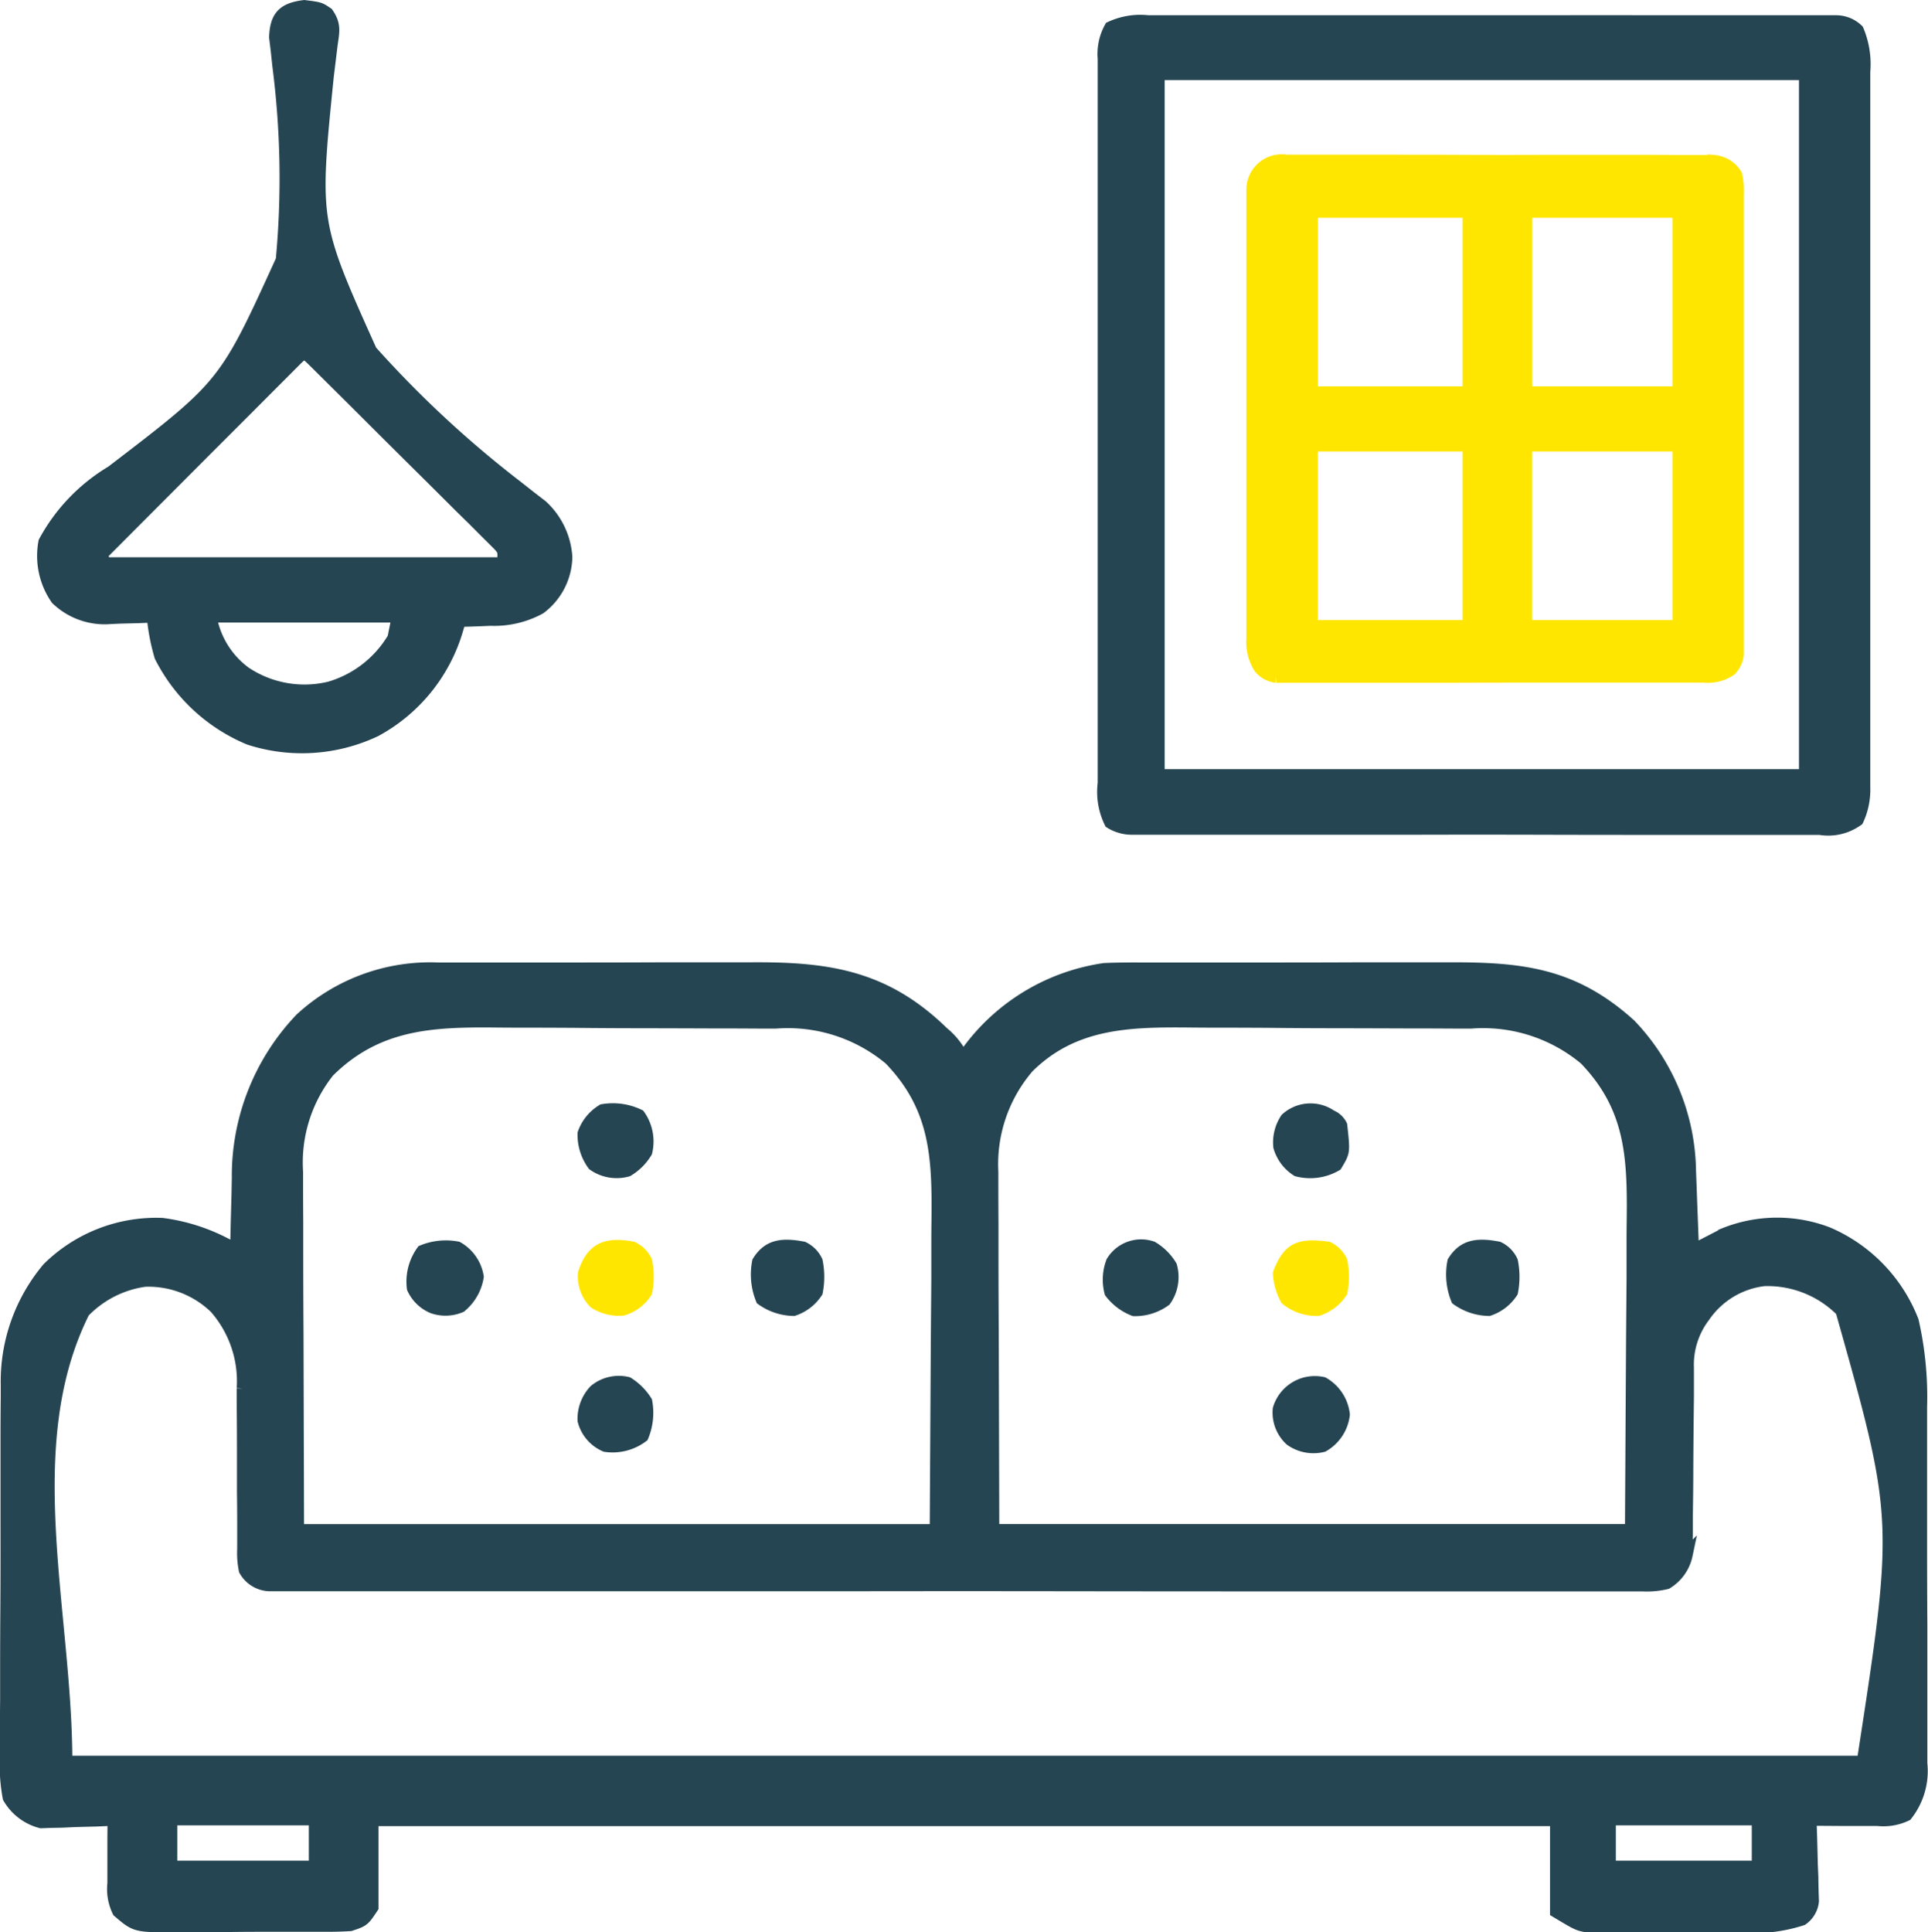
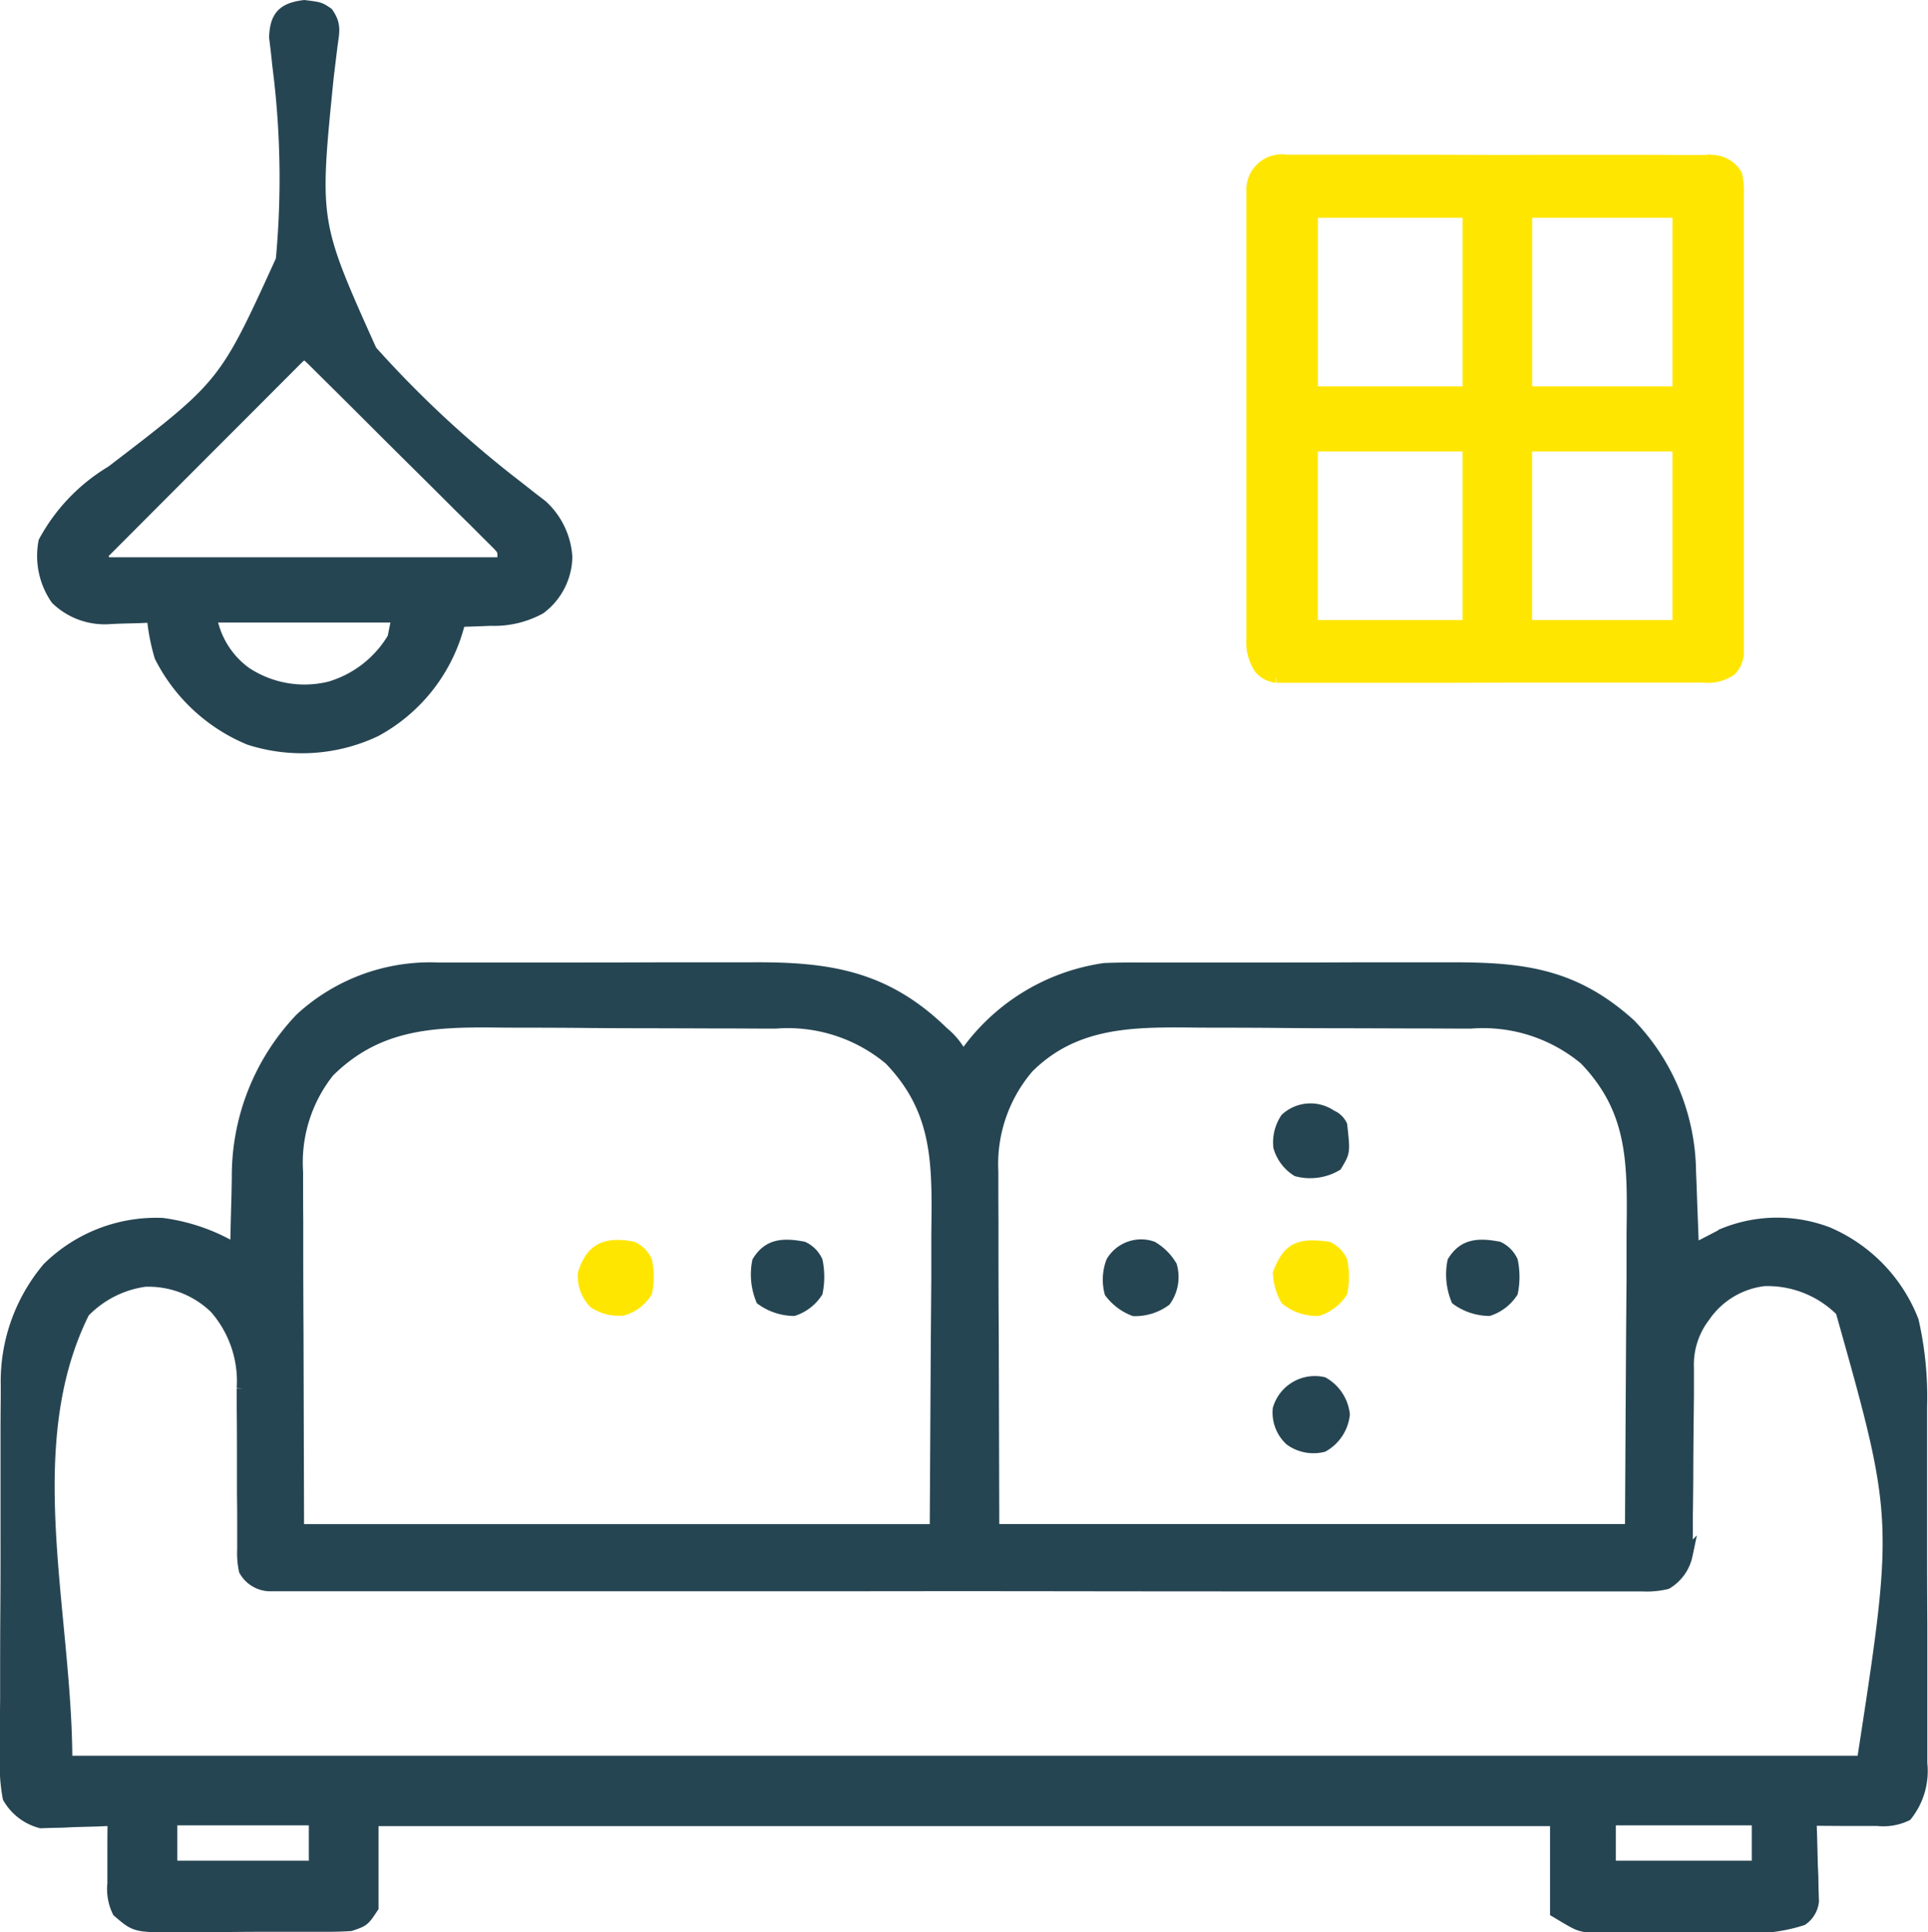
<svg xmlns="http://www.w3.org/2000/svg" width="75.685" height="75.842" viewBox="0 0 75.685 75.842">
  <g transform="translate(-8.11 -27.311)">
    <path d="M-81.809-.095l.5,0c.545,0,1.091,0,1.636,0l1.146,0q1.2,0,2.4,0,1.53,0,3.06-.007,1.183,0,2.365,0,.564,0,1.128,0C-66.509-.129-64.271.2-62,2.42a2.815,2.815,0,0,1,.772.987l.272-.333a8.06,8.06,0,0,1,5.3-3.148c.439-.019.874-.023,1.313-.021l.5,0c.538,0,1.076,0,1.614,0l1.132,0q1.184,0,2.368,0,1.51,0,3.021-.007,1.168,0,2.337,0,.557,0,1.113,0c2.932-.015,4.983.182,7.228,2.212a8.444,8.444,0,0,1,2.35,5.744l.022.553c.007.188.013.376.02.569s.015.384.022.581q.027.707.053,1.414l.345-.182.459-.237.453-.235a5.546,5.546,0,0,1,4.04-.032,6.185,6.185,0,0,1,3.328,3.442,13.39,13.39,0,0,1,.328,3.373c0,.163,0,.326,0,.494q0,.8,0,1.606l0,1.12q0,1.172,0,2.344,0,1.5.01,3,0,1.156,0,2.311,0,.554,0,1.107,0,.773,0,1.547c0,.152,0,.3,0,.462a2.773,2.773,0,0,1-.581,2.019,2.077,2.077,0,0,1-1.128.188l-.466,0-.487,0-.491,0-1.2-.008c0,.106.009.213.014.323.018.483.029.965.04,1.448l.022.508c0,.161.005.322.008.488l.014.45a.983.983,0,0,1-.416.7,6.157,6.157,0,0,1-2.4.278l-.544,0q-.569,0-1.138,0c-.58,0-1.159,0-1.739,0l-1.106,0-.525,0-.491,0h-.43c-.41-.065-.41-.065-1.268-.58v-3.6H-84.4v3.433c-.343.515-.343.515-.858.687-.267.018-.534.025-.8.028l-.491,0-.53,0-.546,0-1.144,0c-.583,0-1.165.007-1.748.013l-1.111,0-.528.007c-1.526,0-1.526,0-2.2-.578a1.989,1.989,0,0,1-.188-1.09c0-.146,0-.292,0-.443s0-.305,0-.463,0-.308,0-.467q0-.571.008-1.142l-.683.03-.894.024-.45.022-.437.008-.4.014a2.04,2.04,0,0,1-1.255-.956,7.064,7.064,0,0,1-.106-1.677c0-.168,0-.336,0-.509,0-.556,0-1.111.007-1.667q0-.581,0-1.162,0-1.218.009-2.436.01-1.556.006-3.112,0-1.2,0-2.4,0-.574,0-1.147,0-.8.009-1.609c0-.156,0-.312,0-.473a6.891,6.891,0,0,1,1.618-4.576A6.026,6.026,0,0,1-92.643,9.93a7.43,7.43,0,0,1,2.918,1.03l.008-.4c.013-.6.029-1.208.046-1.812l.012-.626A8.923,8.923,0,0,1-87.19,1.875,7.476,7.476,0,0,1-81.809-.095ZM-86.12,3.922a5.754,5.754,0,0,0-1.241,3.954c0,.155,0,.31,0,.47q0,.749.006,1.5,0,.464,0,.927,0,1.715.011,3.43c.007,2.556.014,5.112.021,7.746h25.061c.021-3.723.021-3.723.043-7.52.006-.78.013-1.561.019-2.365,0-.706,0-.706,0-1.413q0-.468.007-.936c.026-2.477-.069-4.4-1.874-6.276A6.259,6.259,0,0,0-68.568,2l-.453,0q-.74-.005-1.48-.007l-.513,0q-1.344-.005-2.688-.008-1.383,0-2.765-.015-1.068-.007-2.136-.007-.509,0-1.019-.006C-82.13,1.934-84.239,2.057-86.12,3.922Zm27.464-.172a5.851,5.851,0,0,0-1.412,4.125v.47q0,.749.005,1.5,0,.464,0,.927,0,1.715.011,3.43c.007,2.556.014,5.112.021,7.746h25.061c.021-3.723.021-3.723.043-7.52.006-.78.013-1.561.019-2.365,0-.706,0-.706,0-1.413q0-.468.007-.936c.026-2.477-.069-4.4-1.874-6.276A6.259,6.259,0,0,0-41.276,2l-.453,0q-.74-.005-1.48-.007l-.513,0q-1.344-.005-2.688-.008-1.383,0-2.765-.015-1.068-.007-2.136-.007-.509,0-1.019-.006C-54.687,1.936-56.874,1.984-58.656,3.751Zm-37.076,9.612c-2.638,5.275-.687,11.782-.687,17.68h70.547C-24.4,21.5-24.4,21.5-26.707,13.321a4.109,4.109,0,0,0-3.055-1.212,3.331,3.331,0,0,0-2.364,1.436,3.129,3.129,0,0,0-.636,2.026c0,.17,0,.339,0,.514,0,.274,0,.274,0,.554q-.006.579-.013,1.159-.009.915-.013,1.83c0,.588-.009,1.176-.017,1.764,0,.183,0,.365,0,.553,0,.17-.006.34-.009.515,0,.149,0,.3,0,.453a1.68,1.68,0,0,1-.775,1.092,3.3,3.3,0,0,1-.946.086l-.587,0-.645,0-.685,0c-.628,0-1.255,0-1.883,0-.677,0-1.353,0-2.03,0q-1.989,0-3.977,0-2.314,0-4.629,0-4.129,0-8.257-.006-4.009-.006-8.018,0-4.363,0-8.725,0H-78.6q-1.966,0-3.933,0-1,0-2.008,0-1.087,0-2.173,0l-.646,0-.585,0h-.507a1.14,1.14,0,0,1-.933-.58,3.291,3.291,0,0,1-.063-.824l0-.507c0-.181,0-.361,0-.548q0-.575-.009-1.15,0-.906,0-1.811c0-.583-.005-1.166-.01-1.749,0-.179,0-.358,0-.542a4.384,4.384,0,0,0-1.077-3.171,3.782,3.782,0,0,0-2.781-1.069A4.124,4.124,0,0,0-95.732,13.363ZM-92.3,33.274v1.888h5.664V33.274Zm56.472,0v1.888h5.836V33.274Z" transform="translate(107.119 65.437)" fill="#264552" stroke="#264552" stroke-width="0.5" />
-     <path d="M-8.361-.114l.355,0c.393,0,.787,0,1.18,0l.845,0q1.149,0,2.3,0,.958,0,1.916,0,2.259,0,4.518,0,2.333,0,4.666,0,2-.005,4,0,1.2,0,2.392,0,1.124,0,2.249,0,.413,0,.826,0c.375,0,.75,0,1.126,0h.637a1.2,1.2,0,0,1,.835.341,3.431,3.431,0,0,1,.255,1.622c0,.123,0,.247,0,.374,0,.414,0,.827,0,1.241q0,.445,0,.889,0,1.208,0,2.416,0,1.263,0,2.527,0,2.122,0,4.244,0,2.454,0,4.908,0,2.106,0,4.212,0,1.258,0,2.517,0,1.183,0,2.366,0,.435,0,.869c0,.395,0,.79,0,1.185,0,.115,0,.23,0,.349a2.8,2.8,0,0,1-.259,1.273,1.949,1.949,0,0,1-1.472.341l-.355,0c-.393,0-.787,0-1.18,0l-.845,0q-1.149,0-2.3,0c-.8,0-1.6,0-2.4,0q-2.017,0-4.033-.006-2.333-.006-4.666,0-2.242,0-4.484,0H-4.16q-1.124,0-2.249,0h-.826c-.375,0-.75,0-1.126,0H-9a1.583,1.583,0,0,1-.835-.238,2.713,2.713,0,0,1-.255-1.534l0-.378c0-.419,0-.838,0-1.257q0-.45,0-.9,0-1.223,0-2.447,0-1.279,0-2.557,0-2.148,0-4.3,0-2.485,0-4.97,0-2.131,0-4.263,0-1.274,0-2.548,0-1.2,0-2.395,0-.44,0-.88c0-.4,0-.8,0-1.2l0-.354A2.119,2.119,0,0,1-9.833.126,2.766,2.766,0,0,1-8.361-.114Zm.4,2.044V29.479h25.4V1.93Z" transform="translate(61.541 28.273)" fill="#264552" stroke="#264552" stroke-width="0.5" />
    <path d="M-6.378-.025l.455,0,.5,0,.525,0c.574,0,1.149,0,1.723,0h1.195Q-.73-.025.523-.02q1.608.007,3.216,0,1.234,0,2.468,0H7.392q.828,0,1.656.006l.5,0,.455,0h.4a1.116,1.116,0,0,1,.856.535,2.928,2.928,0,0,1,.065.78c0,.161,0,.322,0,.488s0,.353,0,.535,0,.372,0,.563q0,.765,0,1.53c0,.534,0,1.067,0,1.6q0,1.344,0,2.688,0,1.554,0,3.109,0,1.334,0,2.668,0,.8,0,1.594,0,.888,0,1.777c0,.176,0,.353,0,.535,0,.161,0,.322,0,.488,0,.14,0,.28,0,.424a1,1,0,0,1-.28.638A1.56,1.56,0,0,1,10,20.2l-.455,0-.5,0-.525,0c-.574,0-1.149,0-1.723,0l-1.195,0q-1.253,0-2.506,0-1.608,0-3.216.006-1.234,0-2.468,0-.593,0-1.186,0c-.552,0-1.1,0-1.656,0l-.5,0-.455,0h-.4a.973.973,0,0,1-.64-.351,1.861,1.861,0,0,1-.281-1.147l0-.48,0-.523,0-.554c0-.6,0-1.209,0-1.814q0-.629,0-1.259,0-1.319,0-2.639,0-1.525,0-3.05,0-1.31,0-2.619,0-.782,0-1.564,0-.872,0-1.744l0-.523,0-.48V1.057A1.139,1.139,0,0,1-6.378-.025Zm.98,1.977V9.069H.781V1.952Zm8.411,0V9.069H9.02V1.952ZM-5.4,11.125v7.117H.781V11.125Zm8.411,0v7.117H9.02V11.125Z" transform="translate(64.993 33.658)" fill="#ffe600" stroke="#ffe600" stroke-width="0.5" />
    <path d="M-49.345,0c.6.075.6.075.9.279.31.446.231.712.157,1.245l-.071.585-.078.639c-.576,5.721-.576,5.721,1.7,10.783a42.245,42.245,0,0,0,5.75,5.337l.508.4.448.345a2.968,2.968,0,0,1,.959,2,2.557,2.557,0,0,1-1.03,2,3.739,3.739,0,0,1-1.931.45l-.358.015c-.288.012-.577.02-.865.028l-.1.353a6.618,6.618,0,0,1-3.195,3.957,6.724,6.724,0,0,1-4.948.325,6.841,6.841,0,0,1-3.48-3.229,7.968,7.968,0,0,1-.3-1.577l-.565.024-.744.019-.371.017a2.705,2.705,0,0,1-2.1-.747,2.952,2.952,0,0,1-.473-2.228A7.171,7.171,0,0,1-56.9,18.273c4.445-3.4,4.445-3.4,6.685-8.315a34.6,34.6,0,0,0-.135-7.637l-.063-.593-.063-.518C-50.446.385-50.147.1-49.345,0Zm-.406,13.935-.424.425-.479.479-.521.523-.53.531-1.4,1.4-1.426,1.429-2.8,2.807.172.343h15.62c.055-.525.055-.525-.292-.87l-.414-.412-.467-.468-.51-.5-.518-.517q-.543-.542-1.089-1.082-.7-.693-1.4-1.391L-47.3,15.563l-.516-.513-.72-.714-.415-.411C-49.349,13.535-49.349,13.535-49.751,13.935Zm-3.284,10a3.454,3.454,0,0,0,1.373,2.231,4.2,4.2,0,0,0,3.331.579,4.334,4.334,0,0,0,2.5-1.952l.172-.858Z" transform="translate(69.4 27.563)" fill="#264552" stroke="#264552" stroke-width="0.5" />
    <path d="M-9.94-.153a1.869,1.869,0,0,1,.966,1.459A1.869,1.869,0,0,1-9.94,2.765a1.784,1.784,0,0,1-1.513-.279A1.694,1.694,0,0,1-12,1.048,1.713,1.713,0,0,1-9.94-.153Z" transform="translate(70.075 81.528)" fill="#264552" />
-     <path d="M-9.94-.222a2.526,2.526,0,0,1,.858.858,2.654,2.654,0,0,1-.172,1.609A2.188,2.188,0,0,1-10.97,2.7,1.716,1.716,0,0,1-12,1.506,1.863,1.863,0,0,1-11.485.122,1.722,1.722,0,0,1-9.94-.222Z" transform="translate(42.783 81.596)" fill="#264552" />
    <path d="M-9.845-.283a2.352,2.352,0,0,1,.858.858,1.823,1.823,0,0,1-.279,1.609,2.231,2.231,0,0,1-1.438.451A2.355,2.355,0,0,1-11.8,1.809,2.211,2.211,0,0,1-11.733.4,1.567,1.567,0,0,1-9.845-.283Z" transform="translate(63.285 76.337)" fill="#264552" />
    <path d="M-10.722-.352a1.34,1.34,0,0,1,.687.687,3.325,3.325,0,0,1,0,1.373,1.874,1.874,0,0,1-1.1.837,2,2,0,0,1-1.3-.322,1.7,1.7,0,0,1-.5-1.384C-12.574-.317-11.855-.575-10.722-.352Z" transform="translate(43.736 76.406)" fill="#ffe600" />
-     <path d="M-9.978-.239a1.849,1.849,0,0,1,.955,1.373,2.145,2.145,0,0,1-.783,1.373,1.755,1.755,0,0,1-1.309.054,1.719,1.719,0,0,1-.923-.912,2.281,2.281,0,0,1,.451-1.716A2.654,2.654,0,0,1-9.978-.239Z" transform="translate(36.126 76.293)" fill="#264552" />
    <path d="M-10.769-.258a1.34,1.34,0,0,1,.687.687,3.325,3.325,0,0,1,0,1.373,1.983,1.983,0,0,1-1.094.848,2.1,2.1,0,0,1-1.48-.5A2.6,2.6,0,0,1-13,.943C-12.56-.246-12-.426-10.769-.258Z" transform="translate(71.075 76.312)" fill="#ffe600" />
-     <path d="M-12.425-1.44A2.012,2.012,0,0,1-12.082.277a2.352,2.352,0,0,1-.858.858A1.823,1.823,0,0,1-14.549.856,2.231,2.231,0,0,1-15-.582a1.978,1.978,0,0,1,.9-1.1A2.607,2.607,0,0,1-12.425-1.44Z" transform="translate(45.783 72.344)" fill="#264552" />
    <path d="M-11.521-1.355a1,1,0,0,1,.515.515c.129,1.159.129,1.159-.257,1.8a2.265,2.265,0,0,1-1.8.257A1.874,1.874,0,0,1-13.9.115a1.912,1.912,0,0,1,.322-1.3A1.652,1.652,0,0,1-11.521-1.355Z" transform="translate(71.998 72.259)" fill="#264552" />
    <path d="M-10.2-.391A1.34,1.34,0,0,1-9.515.3a3.325,3.325,0,0,1,0,1.373,1.983,1.983,0,0,1-1.094.848,2.438,2.438,0,0,1-1.48-.5A2.825,2.825,0,0,1-12.261.3C-11.774-.517-11.073-.563-10.2-.391Z" transform="translate(77.202 76.445)" fill="#264552" />
    <path d="M-10.2-.391A1.34,1.34,0,0,1-9.515.3a3.325,3.325,0,0,1,0,1.373,1.983,1.983,0,0,1-1.094.848,2.438,2.438,0,0,1-1.48-.5A2.825,2.825,0,0,1-12.261.3C-11.774-.517-11.073-.563-10.2-.391Z" transform="translate(49.91 76.445)" fill="#264552" />
  </g>
</svg>